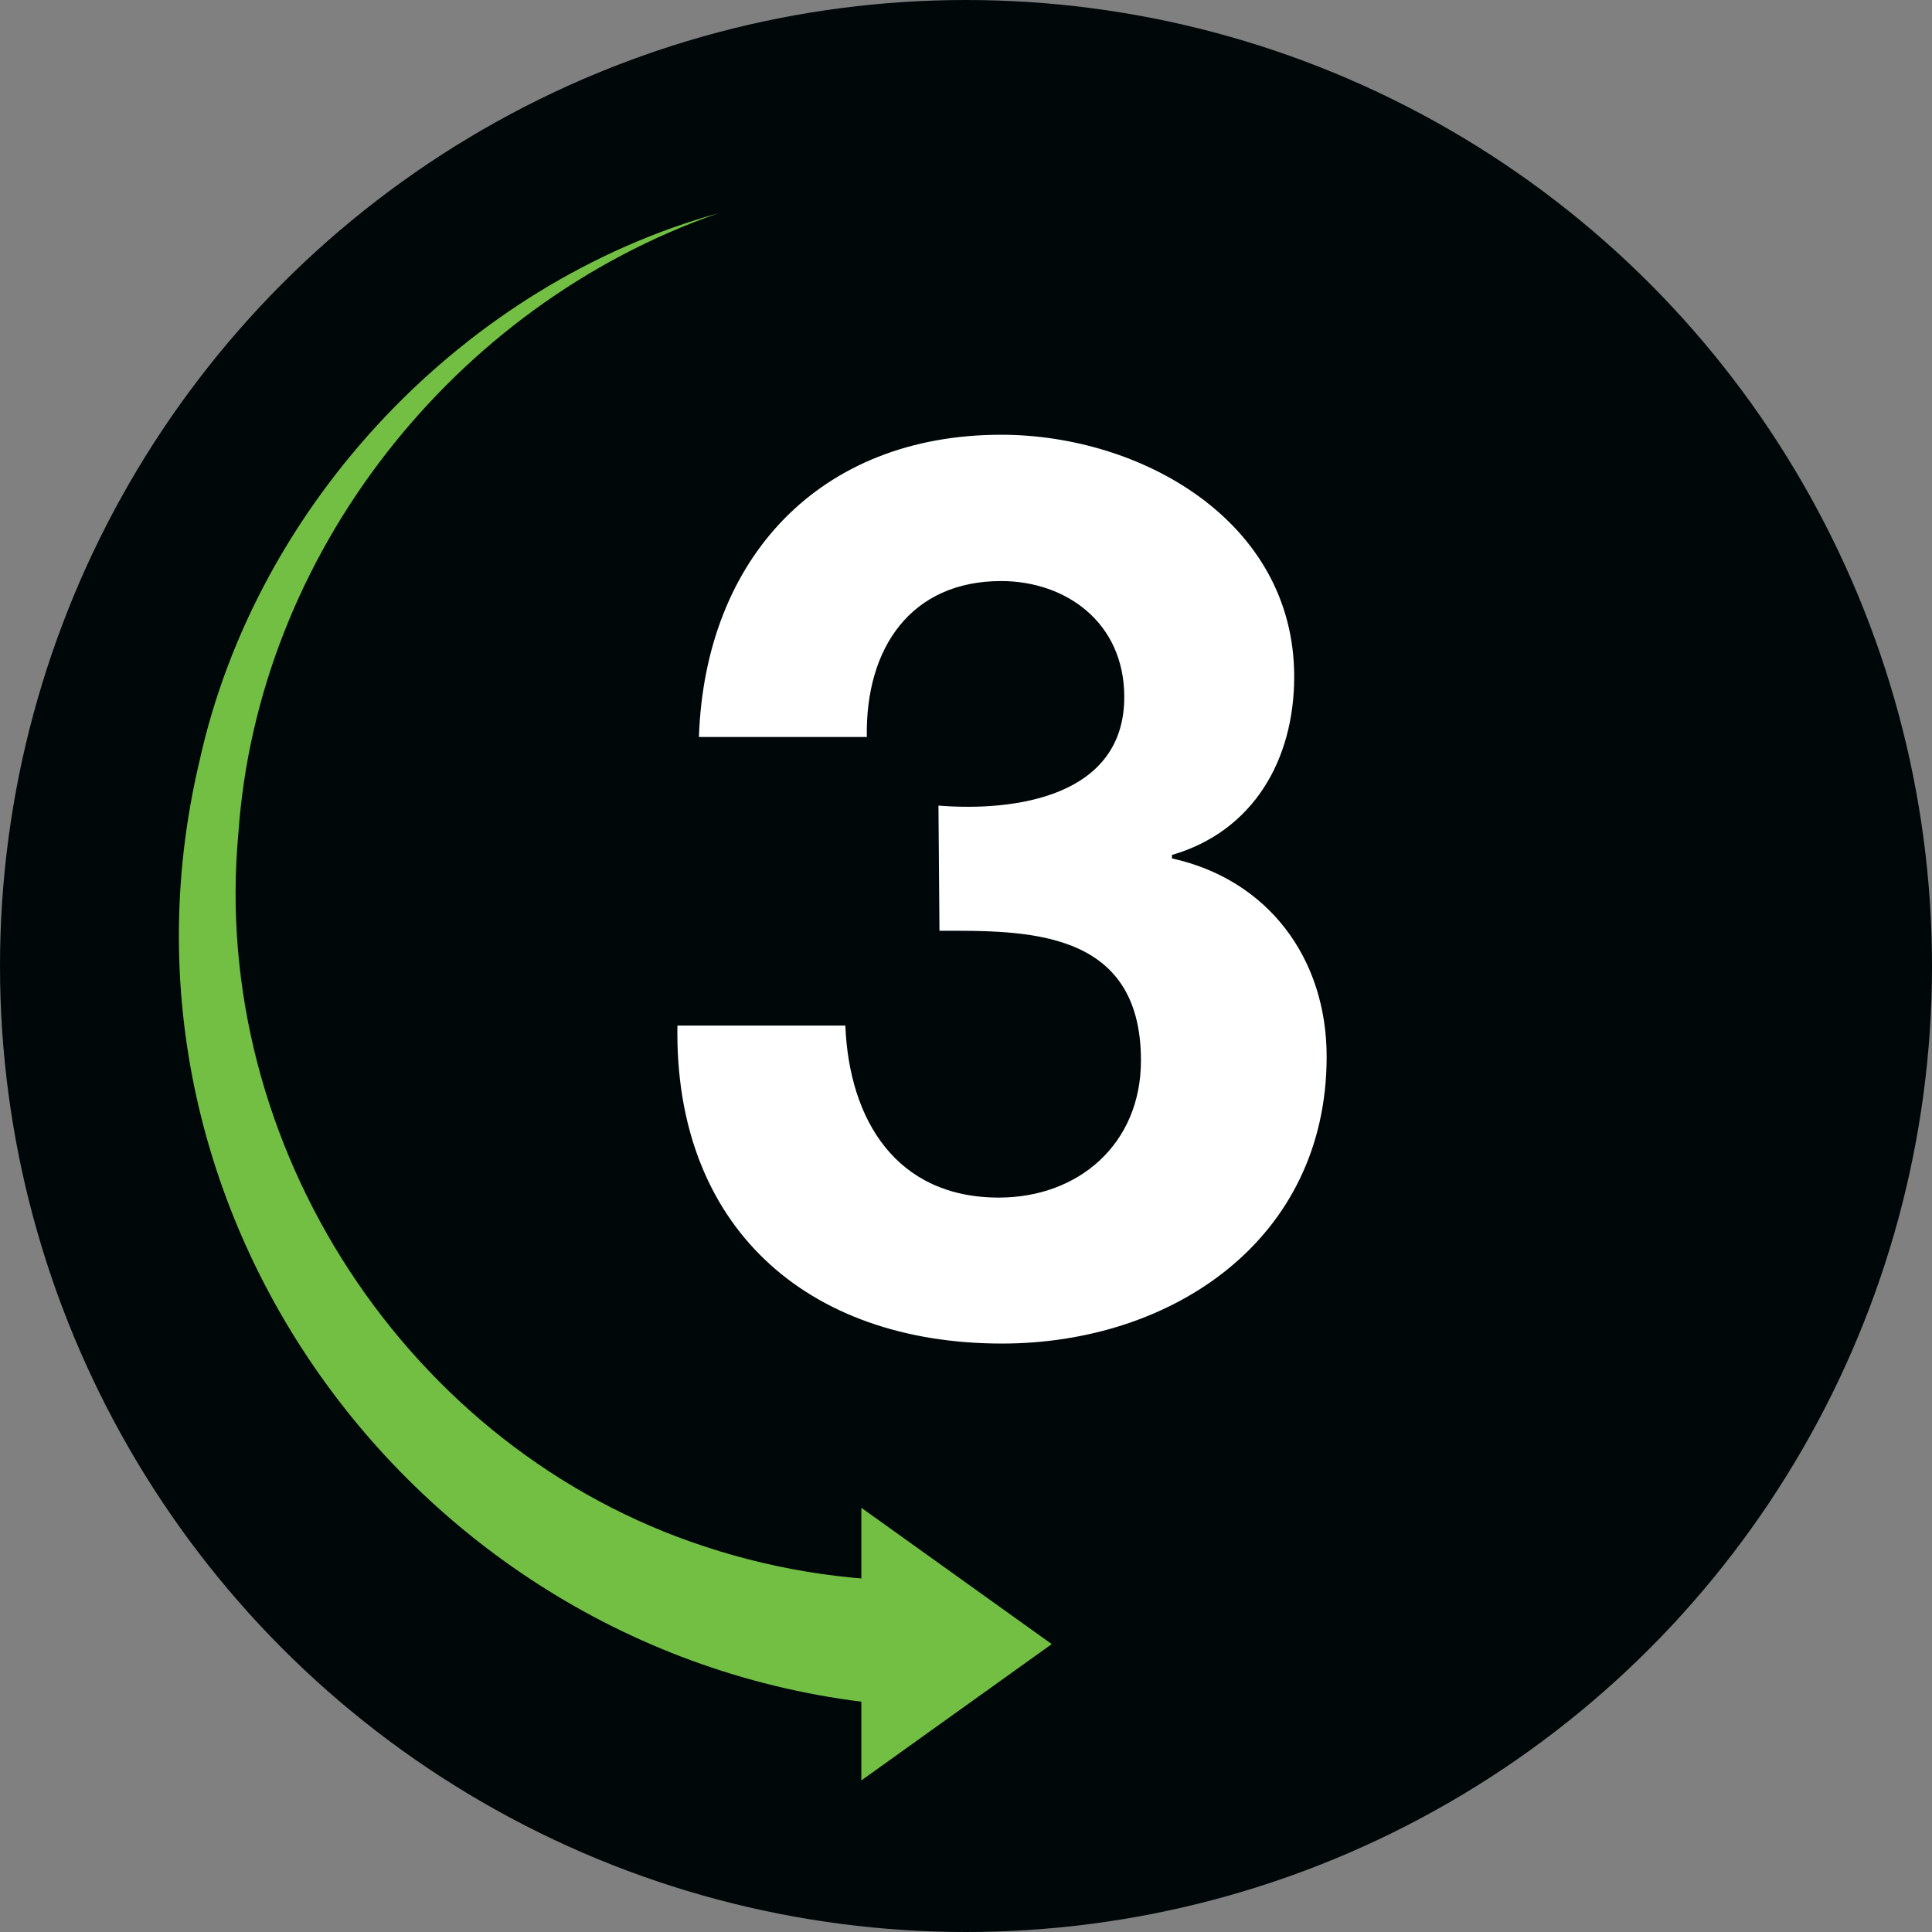
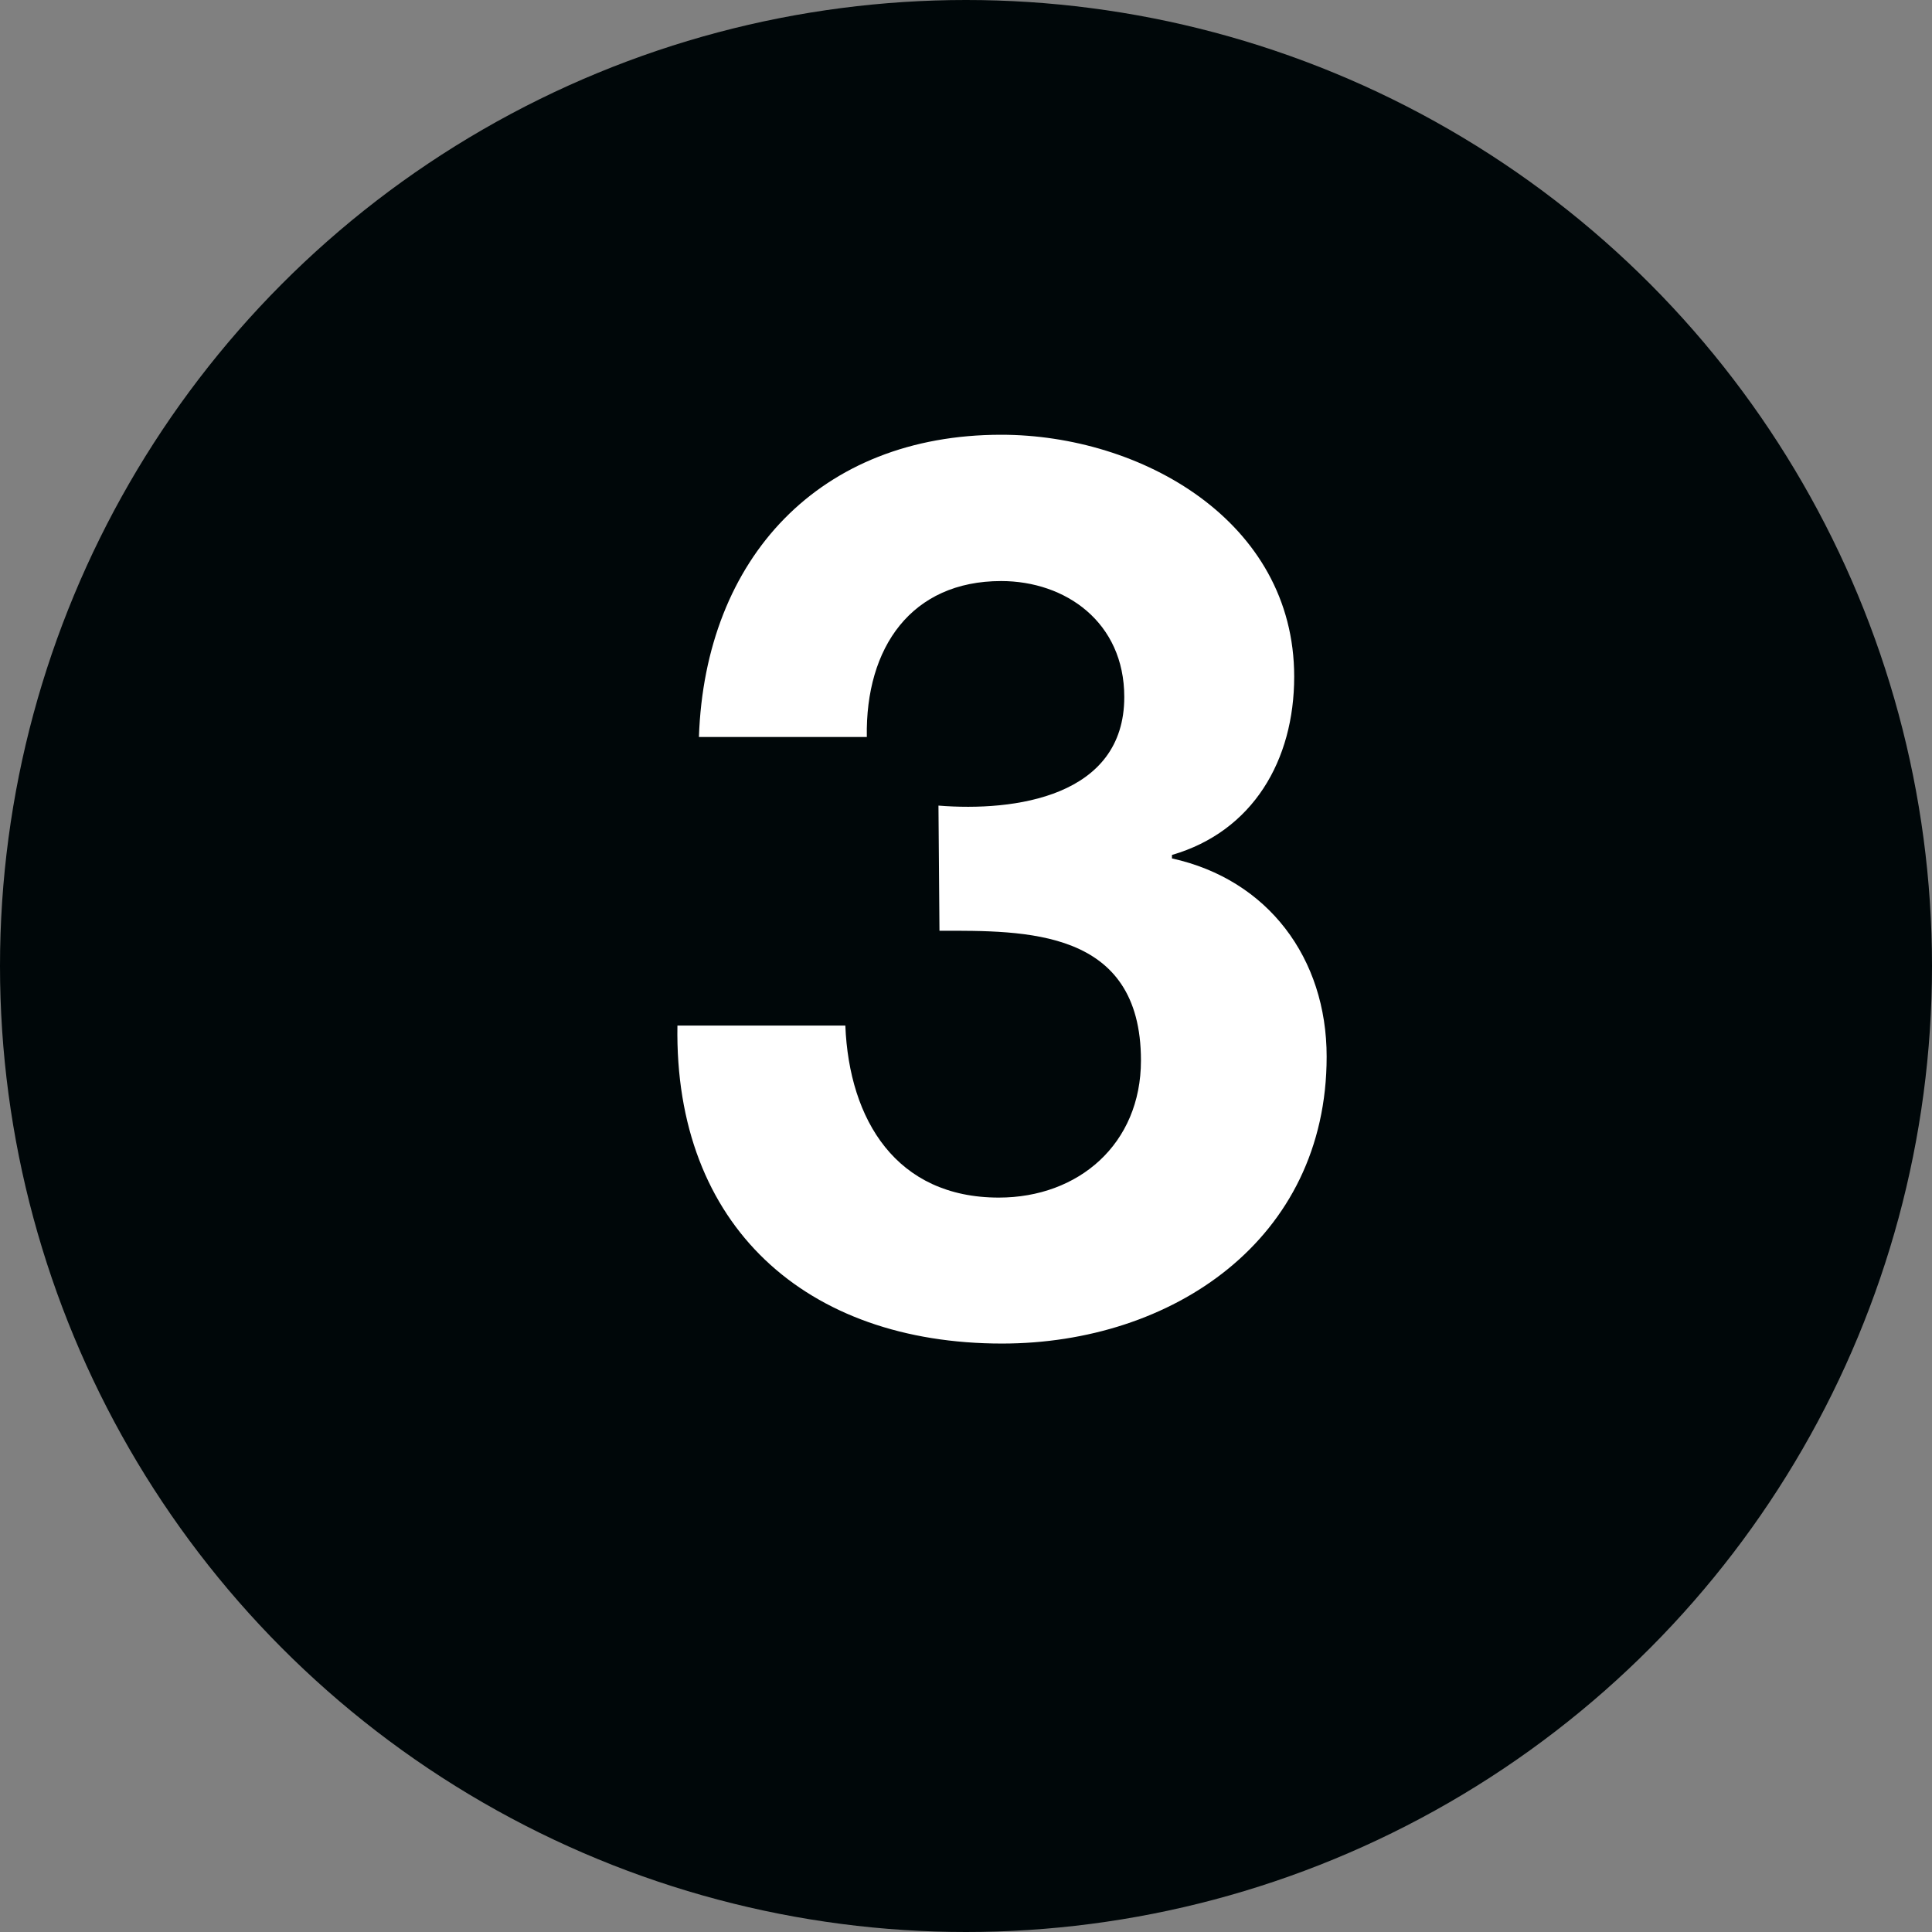
<svg xmlns="http://www.w3.org/2000/svg" id="Warstwa_1" viewBox="0 0 172.6 172.6">
  <rect x="0" y="0" width="172.6" height="172.6" fill="#808080" stroke="none" />
  <defs>
    <style>
      .cls-1 {
        fill: #fff;
      }

      .cls-2 {
        fill: #000709;
      }

      .cls-3 {
        fill: none;
      }

      .cls-4 {
        fill: #72bf44;
      }

      .cls-5 {
        clip-path: url(#clippath);
      }
    </style>
    <clipPath id="clippath">
-       <rect class="cls-3" x="15.98" y="19.05" width="86.79" height="140.01" />
-     </clipPath>
+       </clipPath>
  </defs>
  <g id="TXT">
    <circle class="cls-2" cx="86.3" cy="86.3" r="86.3" />
    <path class="cls-1" d="M83.84,71.97c6.8.55,16.6-.78,16.6-9.7,0-6.68-5.24-10.36-11-10.36-8,0-12.14,5.91-12,13.93h-15c.55-16,10.8-27,27-27,12.48,0,26.18,7.69,26.18,21.61,0,7.47-3.68,13.82-10.92,15.93v.31c8.58,1.89,13.82,8.91,13.82,17.71,0,16.38-13.82,25.63-29,25.63-17.49,0-29.3-10.48-29-28.41h15c.34,8.46,4.57,15.37,13.71,15.37,7.13,0,12.7-4.79,12.7-12.25,0-11.81-10.36-11.59-18-11.59l-.09-11.18Z" />
    <g class="cls-5">
-       <path class="cls-4" d="M84.01,152.55c-43.5-1.03-76.29-42-66.19-84.55,5.11-23.17,23.77-42.67,46.35-48.95-23.68,8.25-41.13,30.49-42.87,55.35-2.6,27.9,15.11,55.1,41.72,63.78,6.78,2.24,13.91,3.24,20.98,3.03v11.34Z" />
-     </g>
-     <polygon class="cls-4" points="76.95 159.06 93.96 146.88 76.95 134.7 76.95 159.06" />
+       </g>
  </g>
</svg>